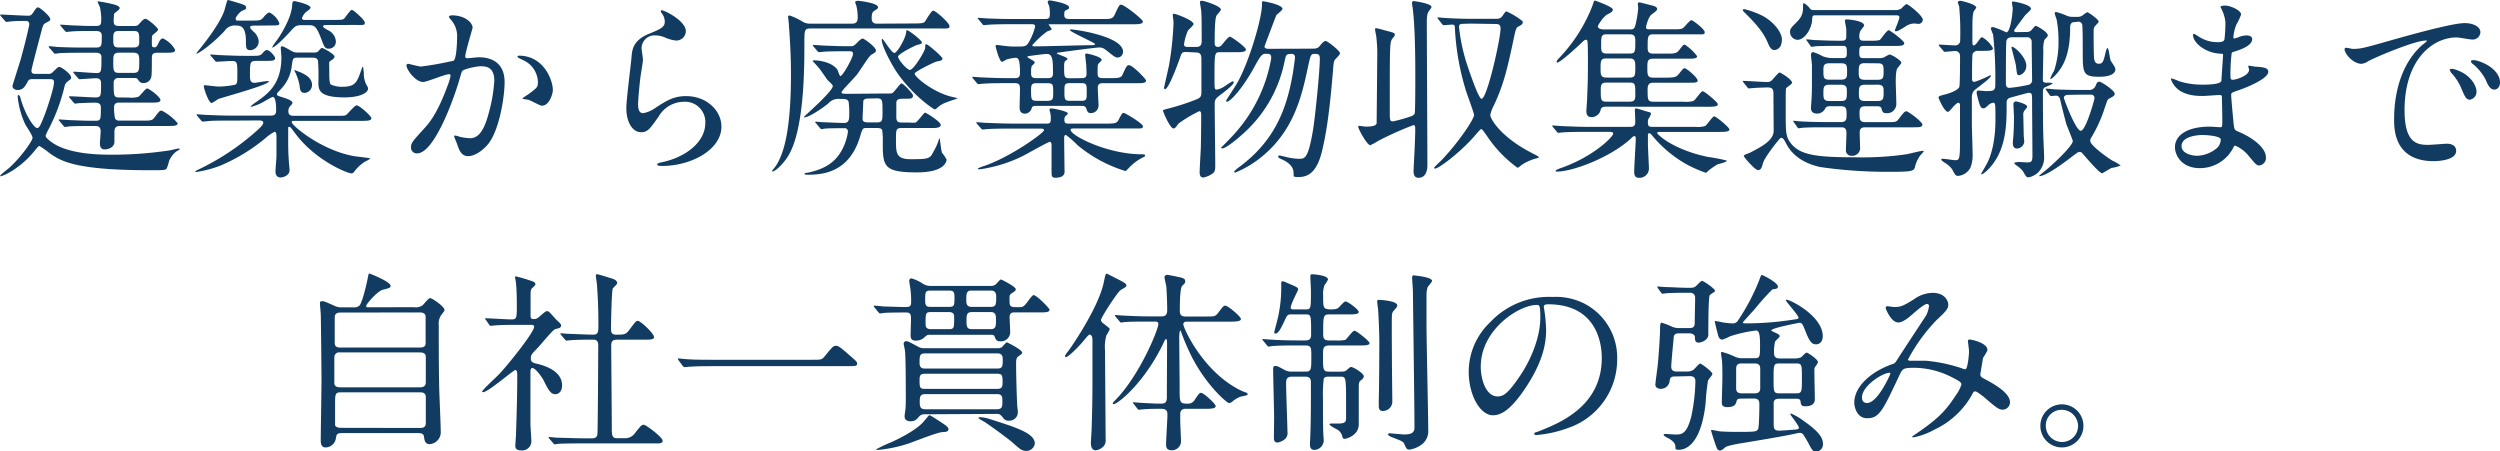
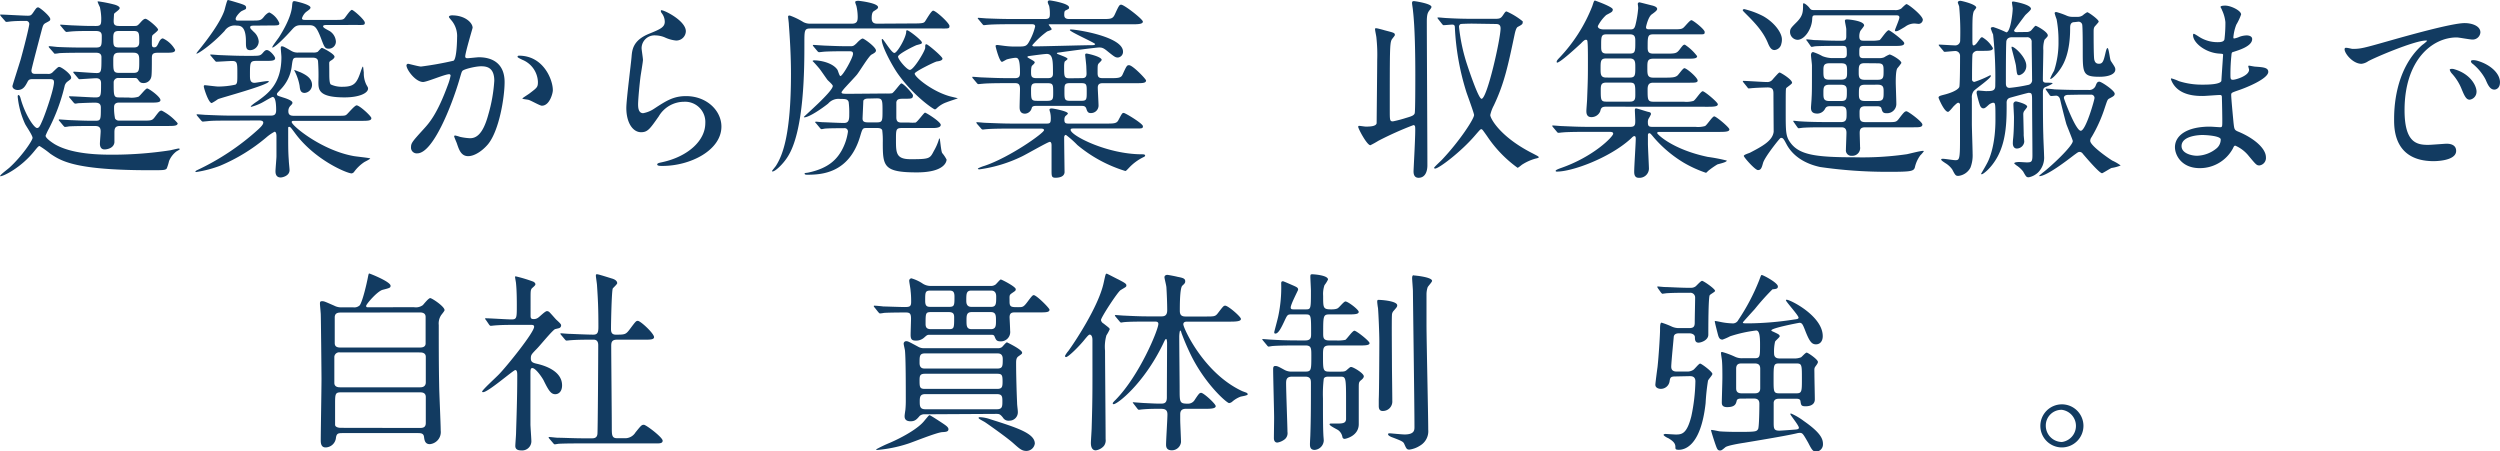
<svg xmlns="http://www.w3.org/2000/svg" id="レイヤー_1" data-name="レイヤー 1" viewBox="0 0 565 102">
  <defs>
    <style>.cls-1{fill:#123b61;}</style>
  </defs>
  <title>catch</title>
  <path class="cls-1" d="M10.74,16.7A1.35,1.35,0,0,0,12,16.22c1.05-1,1.14-1.1,1.4-1.1.44,0,2.68,1.58,2.68,2.41,0,.27-.05.35-.79.88a1.76,1.76,0,0,0-.7,1.1A42.07,42.07,0,0,1,11.09,29a14,14,0,0,0-.79,1.67c0,.57,1.45,1.53,2,1.88,3.9,2.33,10.17,2.41,13.1,2.41a86.72,86.72,0,0,0,13.11-1c.39-.09,1.67-.39,1.8-.39s.3,0,.3.13-.08.13-.74.52a5.3,5.3,0,0,0-1.67,2.19,10.44,10.44,0,0,1-.52,1.67c-.35.39-.7.39-3.81.39-16.88,0-20-2.06-22.49-3.72A23.21,23.21,0,0,0,8.94,33c-.26,0-.52.35-1.14,1.1-3,3.77-7,5.74-7.76,5.74,0,0,0,0,0-.09,0-.26,1.8-1.58,2.11-1.88,2.8-2.55,5.21-6.14,5.21-6.71S5.87,28.45,5.66,28A19.41,19.41,0,0,1,4,21.87c0-.13,0-.39.17-.39s.36.22.53.92c1,3.55,3,6.53,3.68,6.53.48,0,.71-.53,1.36-2.06.79-1.93,2.46-6.88,2.46-8.28,0-.62-.31-.71-1.1-.71H7.67c-.83,0-1.14,0-1.45.62-.52,1-1,1.84-2.23,1.84-.61,0-1.18-.35-1.18-.88,0-.17,1.62-5.17,1.88-6.09C6.05,8.42,6.62,5.7,6.62,5.44a.7.7,0,0,0-.79-.71c-1,0-2.1,0-3.16.09-.17,0-1,.13-1.18.13s-.26-.08-.39-.26l-.88-1C.09,3.46,0,3.42,0,3.38s.09-.09.18-.09c.83,0,5.13.26,6.09.26.62,0,.79-.09,1.19-.66.74-1.09.83-1.22,1.18-1.22s2.72,2,2.72,2.63c0,.35-.09.39-.92.83-.66.35-.7.48-1.1,2S7.1,15.6,7.1,15.91c0,.79.48.79,1.14.79Zm18.41,5.35a5.27,5.27,0,0,0,2.11-.18c.39-.17,1.62-1.88,2-1.88s3,1.88,3,2.63c0,.57-.92.57-2.32.57h-7.1c-.62,0-1.06.3-1.06,1A11.9,11.9,0,0,0,26,26.78a1,1,0,0,0,.88.48h5.26c2,0,2.23,0,2.8-.74C36,25.12,36.08,25,36.56,25a11.82,11.82,0,0,1,3.59,2.85c0,.62-.87.62-2.32.62H27.13c-1.22,0-1.27.7-1.27,1.53v2.19c-.17,1.36-1.75,1.58-2.23,1.58-1.05,0-1.05-1.09-1.05-1.31,0-.44.17-2.37.17-2.77,0-1.22-.74-1.22-1.58-1.22-1,0-4,0-5.56.09a7.54,7.54,0,0,1-.92.13c-.14,0-.22-.13-.4-.31l-.83-1c-.18-.17-.18-.22-.18-.26a.12.12,0,0,1,.13-.13c.18,0,2.33.17,2.77.17,3.11.13,3.55.13,5.43.13,1.18,0,1.18-.3,1.18-3,0-1-.7-1.09-1.4-1.09-.87,0-3,.09-3.77.13a3.21,3.21,0,0,1-.61.09c-.13,0-.22-.09-.4-.27l-.83-1c-.13-.13-.17-.21-.17-.3s0-.09.13-.09c.92,0,5,.26,5.78.26,1.32,0,1.32-.3,1.32-3.15,0-.35,0-1.19-1.1-1.19-.52,0-3.42.22-3.77.22-.13,0-.22-.08-.39-.3l-.84-1c-.17-.18-.17-.22-.17-.26s0-.14.13-.14c.48,0,4.3.31,5.13.31,1.1,0,1.1-.39,1.1-3.59,0-1-.88-1-1.36-1H18.94c-1,0-4,0-5.53.09a7.64,7.64,0,0,1-1,.13c-.13,0-.22-.13-.35-.3l-.88-1c-.17-.18-.17-.22-.17-.27s0-.13.17-.13c.31,0,1.67.18,1.93.18,2,.09,4,.13,6,.13h2.45C23,10.74,23,10.43,23,8.11,23,7,22.22,7,21.22,7c-1.8,0-4.08,0-5.26.13-.14,0-.79.09-.92.09s-.22-.09-.4-.26l-.83-1c-.18-.22-.22-.22-.22-.31s.09-.08.17-.08,2.33.17,2.77.17c2.93.13,3.46.13,5.17.13,1.18,0,1.18-.43,1.18-1.88a13.1,13.1,0,0,0-.3-2.37A11.69,11.69,0,0,1,22.05.39c0-.08.13-.08.17-.08a30.39,30.39,0,0,1,3.69.74c.43.13,1.14.4,1.14.79s-1.19,1.05-1.28,1.32c0,.08-.08,1.31-.08,1.57,0,.71.13,1.14,1.23,1.14h3.46c.65,0,.74-.08,1.44-.87.44-.49.75-.75,1.06-.75.48,0,2.85,2,2.85,2.46,0,.26-1,1-1.19,1.18s-.22.39-.22,1.71c0,.74,0,1.1.53,1.1s.66-.31,1.1-1.23c.17-.35.48-.79.87-.79a6.07,6.07,0,0,1,2.76,2.58c0,.66-.79.66-2.36.66H35.68c-1.36,0-1.36.48-1.36,1.45,0,1.36,0,3.64-.13,4a1.75,1.75,0,0,1-1.75,1.4c-.7,0-.88-.26-1.23-.74s-.44-.4-1.23-.4H26.83a1,1,0,0,0-1.14.93c0,3,0,3.46,1.14,3.46ZM27,7c-1,0-1.4.18-1.4,1.45,0,1.93,0,2.28,1.4,2.28h3.07c.61,0,1.4,0,1.4-1.18,0-2.2,0-2.55-1.4-2.55Zm-.13,4.91c-1.27,0-1.27.79-1.27,1.84,0,2.2,0,2.72,1.27,2.72h3.29c1.31,0,1.31-.57,1.31-2.67,0-1.1,0-1.89-1.31-1.89Z" />
  <path class="cls-1" d="M52.33,27.26c-3.29,0-4.43,0-5.57.14-.13,0-.79.08-.92.08s-.22-.08-.39-.26l-.84-1c-.17-.22-.17-.22-.17-.3s0-.09.13-.09c.31,0,1.67.13,1.93.13,2.15.09,4,.17,6,.17h8.64c.79,0,1.27-.17,1.27-1.22,0-.66,0-3-.79-3-.22,0-2.15,1.18-2.54,1.36a11.94,11.94,0,0,1-2.28.87.14.14,0,0,1-.13-.13,9.91,9.91,0,0,1,1.45-1.1c2.36-1.71,5.48-3.85,5.48-10,0-.31-.14-1.71-.14-2s0-.44.27-.44.48.09,2.14,1.05a2.73,2.73,0,0,0,1.49.36h3.47a2.32,2.32,0,0,0,.92-.14c.17-.08.79-.92,1-.92s2.85,1.36,2.85,2c0,.35-.52.7-.74.83s-.4.26-.44.44,0,.66,0,2.63c0,.66,0,2.1.34,2.37a5.9,5.9,0,0,0,2.63.52c2.77,0,3.29-.87,4.26-3.81.13-.31.26-.74.35-.74s.08.13.22,1.35a5.77,5.77,0,0,0,.57,2.72c.35.61.39.66.39.88,0,1.05-2,2-5.3,2-5.92,0-5.92-1.75-5.92-3.5a45.51,45.51,0,0,0-.09-4.74c-.13-.7-.83-.74-1.31-.74H67.36c-1.13,0-1.18,0-1.44,2.06a9.06,9.06,0,0,1-2.55,5.17c-.69.75-.78.83-.78,1,0,.36.13.36,1.44.79.75.22,2.06.71,2.06,1.14,0,.27-.09.35-.48.75a1.68,1.68,0,0,0-.44,1.23c0,1,.79,1,1.36,1H76c1.84,0,2,0,2.36-.3s1.8-2.06,2.24-2.06c.66,0,3.33,2.45,3.33,2.89,0,.61-.88.61-2.32.61H66.49c-.26,0-.57,0-.57.27,0,.79,6.62,6.31,13.89,7.67.62.13,3.86.44,3.86.57s-1.14.7-1.31.79A9.07,9.07,0,0,0,80,38.88a.88.88,0,0,1-.53.31c-1,0-8.33-3-12.84-9.16-.92-1.23-1-1.36-1.27-1.36s-.23.22-.23.35c0,4.6,0,5.21.14,7.27,0,.35.17,1.84.17,2.15,0,1.32-1.62,1.67-2,1.67-1.18,0-1.18-1.1-1.18-1.41,0-.52.22-2.89.22-3.37s0-1.89,0-4.56c0-.13,0-1-.43-1a10.2,10.2,0,0,0-1.89,1.31,40.45,40.45,0,0,1-10.47,6.4,26.71,26.71,0,0,1-5.35,1.4c-.05,0-.18,0-.18-.08s.09-.18.31-.31a55.72,55.72,0,0,0,13.9-9.25c.61-.57,1.13-1.1,1.13-1.53s-.57-.49-1-.49ZM57.46,5.79c-.4,0-.92,0-.92.35s.26.48.79,1.05a3.17,3.17,0,0,1,1.14,2.15,2,2,0,0,1-1.89,2c-1,0-1-.65-1-2,0-3.55-1.36-3.55-2.11-3.55A2.72,2.72,0,0,0,50.75,7C47.68,10.3,44.4,12.4,44.4,12.1c0-.09.08-.18.3-.48,2.46-3,5.09-6.62,6-9.21C50.84,2,51.28,0,51.5,0s2.76.79,2.89.83c.88.31,1.23.44,1.23.88s-.13.35-1,.79c-.3.13-1.36,1.23-1.36,1.75s.49.4.92.4H57c1.75,0,2,0,2.76-1,.17-.22.79-.83,1.14-.83a4.63,4.63,0,0,1,2.23,2.41c0,.53-.22.53-2.32.53Zm-9.73,6.92c-.18-.22-.22-.22-.22-.31s.09-.08.17-.08c.31,0,1.67.13,1.93.13,2.15.09,4,.17,6,.17h1.05c2,0,2.19,0,2.8-.74.31-.35.53-.57.84-.57.7,0,1.88,1.45,1.88,1.84,0,.61-.83.61-2.32.61H57.94c-1.45,0-1.45.35-1.45,3.29,0,1,.09,1.67,1.06,1.67.21,0,2.45-.4,2.93-.4.13,0,.27,0,.27.09,0,.79-10.66,3.64-11.49,4a12,12,0,0,1-1.4.88c-.75,0-1.8-3.42-1.8-3.73s.13-.3.31-.3,2.5.3,2.94.3a18.64,18.64,0,0,0,3.9-.43c.43-.31.43-.53.43-2.59,0-2.28,0-2.76-1.22-2.76-.53,0-3.07.17-3.47.17-.17,0-.26-.09-.39-.26ZM73.94,5.65c-.44,0-.92,0-.92.31s.7.62,1.14.88a3,3,0,0,1,1.75,2.5A1.58,1.58,0,0,1,74.34,11c-.88,0-1-.22-1.8-2.37-1.05-2.72-1.49-2.94-2.81-2.94H68.07c-1.23,0-1.54.4-2.33,1.28C63,10,61.53,11,61.53,10.7s1.36-2,1.58-2.37c.62-1,2.63-4.21,2.89-6.84.09-1.14.14-1.23.58-1.23.17,0,3.59.75,3.59,1.45,0,.26-.22.44-1,1a3.13,3.13,0,0,0-.92,1.4c0,.39.4.39.79.39h6.53c1.62,0,2,0,2.37-.48.22-.26,1.23-1.79,1.58-1.79s2.93,2.27,2.93,2.89-.26.52-2.36.52Zm-6,10.7c1,.48,2.58,1.23,2.58,2.85A1.82,1.82,0,0,1,68.86,21c-1,0-1.06-.83-1.15-1.62a11.65,11.65,0,0,0-1.09-3.25c-.09-.13-.13-.26-.09-.3S67.76,16.31,67.94,16.35Z" />
  <path class="cls-1" d="M91.86,14.77a.38.38,0,0,1,.39-.35c.14,0,2.41.62,2.9.62a74.29,74.29,0,0,0,7.36-1.32c.75-.53.79-5,.79-5.17a5.55,5.55,0,0,0-1.1-3.73c-.65-.79-.74-.88-.74-1,0-.3.52-.35.7-.35,2.94,0,4.65,1.67,4.65,2.81,0,.09-1.67,5.65-1.67,6.49,0,.26.18.39.48.39s2.24-.22,2.59-.22c3.29,0,5.83,1.58,5.83,5.61,0,3.46-1.23,11-3.77,14.07-1.23,1.45-3,2.67-4.47,2.67-1.67,0-2.11-1.62-2.59-3-.09-.22-.57-1.36-.57-1.45a.21.21,0,0,1,.22-.22,8.37,8.37,0,0,1,1.1.31,13.33,13.33,0,0,0,2.23.31c1.27,0,2.9-.62,4.17-5.35a34.91,34.91,0,0,0,1.35-7.63c0-3.06-1.75-3.28-3-3.28s-3.9.65-4.21,1.05c-.17.22-.22.39-.65,1.88-1.76,6-6,16.75-9.56,16.75a1.29,1.29,0,0,1-1.4-1.4c0-.93.3-1.28,2.93-4.17,1.19-1.31,3-3.33,5.4-9.9a12.27,12.27,0,0,0,.61-2.07.31.31,0,0,0-.31-.35c-1,0-5,1.76-5.92,1.76C93.87,18.5,91.86,15.74,91.86,14.77Zm30.6,9.12c-.44,0-2.46-1.18-3-1.32-.21-.08-1.4-.17-1.4-.3s1.45-1,1.71-1.23c1.62-1.23,1.8-1.36,1.8-2.54a5.63,5.63,0,0,0-3.55-5c-.35-.18-1.06-.49-1.06-.66s.18-.26.31-.26c5.61,0,7.67,5.52,7.67,7.75C125,20.82,124.3,23.89,122.46,23.89Z" />
  <path class="cls-1" d="M155,7.06a2.15,2.15,0,0,1-2.23,2.1,7.89,7.89,0,0,1-2.59-.74A5.83,5.83,0,0,0,148.13,8,2.92,2.92,0,0,0,145,10.87c0,.39.31,2.28.31,2.67s-.44,3-.53,3.6c-.22,1.62-.57,5.35-.57,6.44,0,.66.05,2,1.14,2a6.51,6.51,0,0,0,2.54-1.05c2.68-1.76,4.34-2.81,7.15-2.81,4.69,0,8,3.29,8,6.88,0,5.35-7,8.9-13.33,8.9-.57,0-1.18,0-1.18-.35s1-.44,1.27-.53c5.48-1.22,9.6-4.69,9.6-8.81A4.57,4.57,0,0,0,154.58,23a6.65,6.65,0,0,0-5.7,3.29c-2,2.85-2.5,3.59-4,3.59-1.84,0-3.33-2.1-3.33-5.48,0-1.84,1.05-9.91,1.18-11.53s.31-3.77,4-5.26c2.45-1,3.51-1.44,3.51-2.71a3.23,3.23,0,0,0-.75-2c-.09-.17-.22-.44-.09-.57C149.71,2.06,155,4.6,155,7.06Z" />
  <path class="cls-1" d="M206.77,5.3c1.93,0,2-.17,2.24-.39.31-.4,1.45-2.5,1.88-2.5.62,0,3.69,2.81,3.69,3.46s-.22.57-2.33.57H183.19c-1.4,0-1.4.35-1.4,3.42,0,5.44,0,19.81-3.82,25.64-1,1.58-2.76,3.25-3.37,3.25,0,0-.13,0-.13-.09s.79-1,.92-1.23c1.49-2.36,3.37-7,3.37-20.77,0-5.53-.48-10.87-.48-11.18s-.17-1.49-.17-1.67,0-.3.39-.3A16.19,16.19,0,0,1,181.57,5a3.27,3.27,0,0,0,1.62.35h9.34c1.27,0,1.31-.74,1.31-1.62a11.1,11.1,0,0,0-.3-2.41,5.35,5.35,0,0,1-.27-.83c0-.26.4-.31.75-.31.08,0,4.42.48,4.42,1.45,0,.31-.26.44-1,.92-.44.31-.44,1.23-.44,1.58,0,1.22.84,1.22,1.4,1.22Zm-6.62,15.83a7,7,0,0,0,1.45-.05c.44-.17,1.84-2.23,2.1-2.23.53,0,2.63,2.41,2.63,2.67,0,.79-.35.79-1.71.79s-1.88,0-2.05.79c0,.13,0,3.07,0,3.42,0,1.18.66,1.18,1.4,1.18h1.54a7.5,7.5,0,0,0,1.4,0c.48-.18,1.89-2.24,2.15-2.24s3.55,2.06,3.55,2.76c0,.4-.44.71-1.67.71h-7c-1.45,0-1.45.26-1.45,2.67,0,2.94,0,4.38,3.29,4.38,4.3,0,4.38-.13,5.26-1.84a12.16,12.16,0,0,0,1.14-2.58c0-.14.09-.27.18-.27s.3,2.81.57,3.29a8,8,0,0,1,1,1.49c0,.26-.22,2.89-6.71,2.89-7.58,0-7.71-1.4-7.71-6.79a18.12,18.12,0,0,0-.13-2.76c-.22-.48-.84-.48-1.19-.48H196c-1.05,0-1.05,0-1.62,1.92-2.5,8.38-8.81,8.64-12,8.64-.09,0-.53,0-.53-.22s0-.13.79-.26c4.78-1,6.53-3.16,7.58-5a12.23,12.23,0,0,0,1.41-4.21.75.75,0,0,0-.88-.83c-.35,0-3.07,0-4.16.08-.18,0-.79.14-.92.14s-.31-.18-.4-.31l-.83-1c-.18-.18-.22-.22-.22-.26s.09-.13.17-.13,1.32.13,1.58.13c.48,0,3.73.17,4.78.17s1.18-.7,1.18-1.88a19.64,19.64,0,0,0-.13-2.85c-.22-.7-.79-.7-1.93-.7a3.09,3.09,0,0,0-2.71,1.05c-1.36,1.09-4.3,3.11-5.4,3.11a.09.09,0,0,1-.08-.09c0-.13,6.53-5.74,6.53-7,0-.31-1.05-1.18-1.19-1.36-.35-.44-1.66-2.41-2-2.76-.48-.57-.92-1.05-1.18-1.32-.09-.08-.18-.13-.18-.21s.22-.14.31-.14c1.71,0,4.34.66,5.3,2.15.13.22.44,1.4.66,1.4.53,0,2.85-4.16,2.85-5,0-.61-.31-.61-1.23-.61s-3.46,0-5.13.09c-.13,0-1.22.13-1.31.13s-.26-.09-.39-.26l-.84-1c-.17-.22-.17-.22-.17-.3s0-.09.13-.09,2.45.17,2.89.17c2.24.09,3.25.13,5.35.13.66,0,.83,0,1.58-.74.3-.35,1-1,1.31-1s3,1.92,3,2.71c0,.35-.35.57-1,.92s-2.8,3.95-3.33,4.56c-.35.44-2.1,2.28-2.45,2.68a9.55,9.55,0,0,0-1,1.22c0,.4.18.4,1.89.4Zm-3.77,1.14c-.39,0-1.09,0-1.27.52,0,.27-.17,3.77-.17,4,0,.7.39.87,1.31.87h1.84c1.36,0,1.36-.26,1.36-2.8,0-2.33-.09-2.63-1.31-2.63Zm18.2-.53c.3.09,1.88.44,1.88.48s-2.1.7-2.5.88a6.09,6.09,0,0,0-2.15,1.27c-.13.13-.35.35-.52.35-.35,0-5-3.2-8.51-8.24-1.35-2-3.5-6.05-3.5-7.49,0-.09,0-.18.13-.18.26,0,2.06,3.16,2.72,3.16s2.67-3.55,2.67-4.78c0-.13,0-.35.22-.35.39,0,3.33,2.28,3.33,2.76,0,.31-.13.31-1.1.57-.21,0-4.29,2-4.29,2.63s2,3,2.67,3c.88,0,3.47-4.34,3.47-5s0-.79.3-.79S213,12.8,213,13.24s-.7.57-1.27.65c-.31,0-5,2.28-5,2.72C206.55,17.23,210.46,20.56,214.58,21.74Z" />
  <path class="cls-1" d="M244.42,17.66c.48,0,1.14,0,1.14-1,0-.44-.05-1.36-.05-1.54,0-.44-.26-2.54-.26-2.72s.09-.3.31-.3,3.42.7,3.42,1.44c0,.18-.62.71-.71.84-.21.3-.21.48-.21,2.1,0,1,.3,1.18,1.22,1.18h1.58c1.67,0,2.46,0,2.81-.74.92-2,1-2.19,1.49-2.19.83,0,3.85,3.15,3.85,3.46,0,.61-.83.61-2.32.61h-7.32c-.57,0-1.27,0-1.27,1,0,.62.17,3.42.17,4a1.7,1.7,0,0,1-1.79,1.75c-.62,0-.79-.39-1-1.09-.18-.35-.36-.53-1-.53H234.25c-.48,0-1,0-1.1.57a1.64,1.64,0,0,1-1.49,1.19c-1.23,0-1.23-1.06-1.23-1.54s.09-3.5.09-4c0-1.14-.35-1.36-1.14-1.36h-1.79c-3.82,0-5.09.09-5.53.14-.13,0-.79.08-.92.08s-.26-.08-.39-.26l-.84-1a.44.44,0,0,1-.17-.3c0-.09,0-.09.13-.09.31,0,1.67.13,1.93.13,2.15.09,3.95.17,6,.17h1.58c1,0,1.14-.43,1.14-1.27,0-3.33-.52-3.33-1.09-3.33a11.88,11.88,0,0,0-1.84.35c-.18.05-1,.57-1.14.57-.57,0-1.45-3.37-1.45-3.59s.31-.22.44-.22,1.66.22,1.75.22a18.17,18.17,0,0,0,2.67.13c1.84,0,2.15,0,2.81-1.27A13,13,0,0,0,233.94,6c0-.53-.44-.53-.92-.53h-4.16c-3.86,0-5.13.09-5.57.13-.13,0-.79.09-.92.09s-.22-.09-.4-.31l-.83-1c-.13-.13-.17-.22-.17-.26s0-.09.13-.09c.31,0,1.66.13,1.93.13,2.14.09,3.94.14,6,.14h7.06c1.1,0,1.18-.36,1.18-1.19a7.66,7.66,0,0,0-.17-1.8,3,3,0,0,1-.31-.83c0-.3.22-.39.44-.39s4.38.66,4.38,1.58c0,.3,0,.3-.7.65-.31.13-.39.31-.39,1.06s.48.92,1.18.92H249c2,0,2.45,0,2.93-1,.92-2,1.05-2.24,1.45-2.24.7,0,4.91,3.29,4.91,3.82s-.88.61-2.37.61H237.45c-.35,0-.44,0-.44.09s.66.83.66,1-.13.21-1,.52a19.66,19.66,0,0,0-3.37,3.11c0,.27.31.27.48.27,2.06,0,11.13-.27,13-.27.22,0,.71,0,.71-.26s-5.7-2.76-5.7-3.16c0-.13.17-.13.22-.13,1.31,0,11.79,1.62,11.79,5A1.28,1.28,0,0,1,252.66,13c-.57,0-.75-.13-2.28-1.35-1-.84-1.36-.92-2-.92s-7.24.87-8.68,1.09c-.75.09-.84.09-.84.26s2.41.84,2.41,1.23c0,.13-.52.48-.61.57s-.17.53-.17,1.1c0,2.41,0,2.71,1.27,2.71Zm-15.87,11.4c-3.86,0-5.13.09-5.52.13-.18,0-.79.09-.92.09s-.27-.09-.4-.26l-.88-1c-.08-.13-.17-.22-.17-.31s0-.09.17-.09c.31,0,1.63.14,1.93.14,2.15.08,4,.17,6,.17h7.8c.7,0,.92-.13.92-1.09a5.77,5.77,0,0,0-.17-1.54,2,2,0,0,1-.13-.52c0-.09.08-.27.48-.27s3.68.62,3.68,1.14c0,.18-.53.53-.61.66a1.31,1.31,0,0,0-.18.7c0,.66.13.92.88.92h8.5c1.75,0,2.41,0,2.81-.74.79-1.49.87-1.67,1.22-1.67s4.34,2.41,4.34,3-.26.52-2.36.52H242.71c-.44,0-.75,0-.75.31,0,1.27,8.24,5.52,16.13,5.52.18,0,.71,0,.71.26s-.31.35-.49.44a11.22,11.22,0,0,0-3,2.19c-.75.79-.83.88-1,.88a31.07,31.07,0,0,1-10.83-5.87,21.76,21.76,0,0,0-2.58-2.28c-.27,0-.4.3-.4.57,0,1.27.09,7.54.09,7.89-.09,1-1.18,1.22-2.06,1.22s-.88-.39-.88-1.71c0-.87,0-4.77,0-5.56,0-.22,0-.84-.4-.84S232,34.85,231,35.33a31.77,31.77,0,0,1-9.6,2.94c-.09,0-.4,0-.4-.14s1.18-.57,1.49-.65c5.65-1.89,13.46-7.41,13.46-8.07,0-.35-.53-.35-.79-.35Zm8.11-11.4c.61,0,1.31,0,1.31-1,0-2.9,0-4.47-1.4-4.47-.53,0-3.11.35-3.68.43-.4.05-.7.09-.7.27s1.66.87,1.66,1.18-.57.7-.65.83-.18.53-.18,1.27c0,1,0,1.49,1.23,1.49Zm0,5.13c1.36,0,1.36-.44,1.36-1.88,0-1.8,0-2.11-1.36-2.11h-2.28c-1,0-1.36.14-1.36,1.41,0,2.28,0,2.58,1.36,2.58Zm5.13-4c-1.23,0-1.23.4-1.23,1.8,0,1.8,0,2.19,1.23,2.19h2.58c1.23,0,1.23-.3,1.23-2.06,0-1.57,0-1.93-1.23-1.93Z" />
-   <path class="cls-1" d="M268.08,11.75c-1,0-1,.17-1.49,1.58-.4,1.13-2.5,6.83-3.29,6.83-.18,0-.22-.22-.22-.35s.88-3.85,1.14-5.17a70.58,70.58,0,0,0,1-9.64c0-.22-.17-1.32-.17-1.54s0-.35.31-.35,4.38,1.45,4.38,2.33c0,.3-1.14,1.27-1.27,1.49a11.44,11.44,0,0,0-.88,3.11c0,.57.57.57.92.57h1.89c1.18,0,1.18-.92,1.18-1.4,0-2.28,0-5.31-.09-6.54,0-.35-.3-1.84-.3-2.19s.35-.3.48-.3c.48,0,4.25,1.18,4.25,2,0,.26-.88,1.14-1,1.36-.18.48-.4,1.18-.4,6.22,0,.22,0,.83.7.83a1,1,0,0,0,.79-.3c.31-.31,1.54-2,1.93-2s3.64,2.37,3.64,2.89-.79.62-2.11.62h-3.68c-1.31,0-1.31,0-1.31,6,0,2.23,0,2.45.52,2.45a4.51,4.51,0,0,0,1.93-.87c1.4-.92,1.54-1,1.67-1s.22.13.22.26c0,.53-2.28,2.24-2.5,2.41-1.58,1.18-1.8,1.36-1.8,2.54,0,2.2.13,11.93.13,13.9,0,1-.13,1.4-.7,1.8a5.48,5.48,0,0,1-2,.83c-.65,0-.83-.53-.83-1.18,0-.88.22-4.56.26-5.31.05-1.75.09-5.65.09-7.1,0-1,0-1.4-.44-1.4a28.91,28.91,0,0,0-4.69,2.8c-.61.84-.79,1.1-1.14,1.1-.74,0-2.36-3.68-2.36-4.08,0-.13.79-.3.92-.35a50.66,50.66,0,0,0,6.44-2.06c1-.39,1.32-.61,1.32-1.75,0-.92,0-6.49,0-7.45,0-1.23-.44-1.49-1.36-1.49ZM295.87,11c1.71,0,1.88,0,2.5-.75.3-.39.87-1,1.22-1s3.25,2.19,3.25,2.8c0,.35-1.1,1.32-1.23,1.58s-.22.52-.35,2.28c-.92,11.09-1.71,14.9-2.45,18.1-1.23,5.22-3.38,6-5.39,6-1.06,0-1.06-.13-1.06-.39,0-1.1,0-2.06-1.93-3.25l-1.27-.61a.55.55,0,0,1-.3-.4c0-.21.26-.21.35-.21s1,.21,1.18.26a13.45,13.45,0,0,0,3.16.48c1.35,0,2.1,0,3.2-6.57.43-2.5,1.53-13.15,1.53-16.09,0-1.05-.48-1.05-1.18-1.05-.88,0-.92.3-1.54,3.15-1.36,6.36-3.11,14-10.17,19.9a23.32,23.32,0,0,1-6.22,3.77c-.05,0-.26,0-.26-.22a6.57,6.57,0,0,1,1.31-1.14c7.76-5.82,10.52-12.79,11.92-20.82.22-1.31.53-3.59.53-3.85s-.09-.79-.74-.79c-1.28,0-1.28.17-1.63,1.75a29.57,29.57,0,0,1-9.73,16.61c-1.4,1.28-3.64,3-4.29,3-.09,0-.31,0-.31-.17.26-.26,2.28-2.28,3-3.11a34.12,34.12,0,0,0,8.33-17.1c0-1-.39-1-1.23-1s-1.13.3-2.54,2.89c-2.63,4.87-5.48,7.93-6.22,7.93-.13,0-.22,0-.22-.17s2-3.16,2.32-3.73c2.59-4.25,5.66-14.33,5.79-17.79,0-.88,0-1,.26-1s4.38.75,4.38,1.71c0,.35-1.22,1.18-1.4,1.45-.48,1.22-2.23,5.87-2.67,7.05,0,.4.48.53.79.53Z" />
  <path class="cls-1" d="M319.44,28.27a75.17,75.17,0,0,0-7.93,3.55,20.46,20.46,0,0,1-1.8,1c-.79,0-2.76-3.77-2.76-4.16,0-.18.13-.22.26-.22s1.23.17,1.45.17c.74,0,2.37,0,2.46-.79,0-.3.13-12.93.13-14.29a35.79,35.79,0,0,0-.18-5c0-.26-.31-1.62-.31-1.92s.22-.22.36-.22,1.62.39,1.7.43c2.15.57,2.42.57,2.42,1.1,0,.17-.66.88-.75,1.1-.4.92-.4,2.41-.4,15.82,0,2.32,0,2.59.71,2.59a26.7,26.7,0,0,0,3-.79c1.41-.4,1.8-.62,1.93-1.06s.13-7,.13-8.72c0-4.51-.09-10.74-.53-14.46,0-.27-.21-1.45-.21-1.71s.09-.44.39-.44,4,.57,4,1.31c0,.18-.13.36-.56.92-.23.36-.49.71-.49,2.37,0,4.65.13,27.35.13,32.53,0,1.27-.44,2.8-2,2.8-1,0-1.13-.88-1.13-1.45s.52-9.42.35-10.08A.38.38,0,0,0,319.44,28.27Zm5.61-23.93c-.17-.22-.17-.22-.17-.31s0-.09.13-.09c.31,0,1.67.14,1.93.14,2.15.13,3.94.17,6,.17h5c1,0,1.27-.13,1.72-.79s.56-.87.83-.87a15.9,15.9,0,0,1,3.64,2.23.63.63,0,0,1,0,.27c0,.39-.31.56-1.14,1-.26.17-.48.7-.7,1.75-1.49,7.06-2.32,11-4.69,16A8.28,8.28,0,0,0,336.8,26c0,.74,2.19,4.91,9.51,8.63,1.27.66,1.45.75,1.45.92s-.66.27-.79.31a11.17,11.17,0,0,0-3,1.36c-.13.09-.83.7-1,.7a27.88,27.88,0,0,1-6.88-7.14c-1-1.41-1.1-1.58-1.31-1.58s-.31.13-1.45,1.44c-3.11,3.64-8.15,7.46-9,7.46a.2.2,0,0,1-.22-.18c0-.17,1.62-1.62,1.88-1.93,3.91-4.16,7.15-9.11,7.15-10,0-.4-1.44-4.3-1.71-5.09a57.37,57.37,0,0,1-2.63-14.68c0-.44-.13-.66-.61-.66-.27,0-1.67.13-1.89.13s-.22-.09-.39-.26Zm7.67,1c-.87,0-2.45.05-2.62.09a.68.68,0,0,0-.36.66A40.92,40.92,0,0,0,331.37,14c.52,1.62,2.76,8.33,3.46,8.33,1.27,0,4.3-13.59,4.3-15.91,0-1-.66-1-1.27-1Z" />
  <path class="cls-1" d="M383.17,28.67a5.64,5.64,0,0,0,2.15-.18c.43-.17,1.66-2.19,2.1-2.19s3.42,2.5,3.42,2.94-.57.57-2.1.57H375c-.09,0-.48,0-.48.26s3.46,3.72,11.44,5.39a38.46,38.46,0,0,1,4.3.83c0,.4-1.84.75-2.15.88a18,18,0,0,0-2,1.4c-.17.13-.44.48-.57.48a26.6,26.6,0,0,1-5.08-2.32,27.89,27.89,0,0,1-6.8-5.78c-.61-.75-.74-.84-.87-.84-.36,0-.36.31-.36.48v1.85c0,.87.23,5.08.23,5.74a2.13,2.13,0,0,1-2.33,2c-1,0-1-1-1-1.4,0-1.18.35-6.35.35-7.41,0-.22,0-.61-.31-.61s-.57.39-1,.75c-4.78,4.25-13.07,7.27-16.49,7.27-.13,0-.3,0-.3-.17s.43-.35,1-.57c7.58-2.59,12-7.19,12-7.81,0-.43-.44-.43-1-.43h-4.91c-3.82,0-5.09.08-5.53.13-.13,0-.78.09-.92.09a.5.5,0,0,1-.39-.27l-.84-1c-.17-.21-.17-.21-.17-.3s0-.09.13-.09c.31,0,1.67.13,1.93.13,2.15.09,3.94.18,6,.18h9.6c1.09,0,1.09-.57,1.09-1.41,0-.39-.09-2.23-.09-2.36s0-.4.27-.4,2.1.62,2.62.75.75.13.75.57a7.56,7.56,0,0,1-.57,1.05,1.79,1.79,0,0,0-.13.74c0,.84.18,1.06,1,1.06Zm-20.25-4.56c-1,0-1.1.39-1.27,1.05a2.14,2.14,0,0,1-2,1.31c-1.13,0-1.13-1-1.13-1.4s.17-2.32.17-2.76c.18-4.51.18-5,.18-8.68,0-3.2-.05-3.68-.09-4.12s-.09-.52-.4-.52-.79.52-1.09.83c-1,.92-4.69,4.34-5.4,4.34,0,0-.08-.05-.08-.18s0-.3.61-.92a35.94,35.94,0,0,0,7.45-11.7c.35-1.1.4-1.23.62-1.23,0,0,4,1.4,4,2s-.4.66-1.5,1.28a8.76,8.76,0,0,0-1.88,2.49c0,.66.88.75,1.45.75h5.7c.74,0,1.09,0,1.35-1a23.32,23.32,0,0,0,.62-3.77c0-.44-.09-.87-.09-1s.09-.35.39-.35c.09,0,2.46.62,2.81.7s1.18.31,1.18.79c0,.31-.43.66-1.23,1.23S372,6,372,6.14c0,.48.35.48.88.48h5.08c1.66,0,2.1,0,2.54-.4s1.41-1.66,1.76-1.66,3,2.06,3,2.67-.18.53-1.8.53h-9.77c-1.32,0-1.32.44-1.32,3,0,.92.18,1.36,1.32,1.36h2.45c2.45,0,2.72,0,3.42-.88.79-1.05.88-1.14,1.23-1.14a11.15,11.15,0,0,1,2.76,2.59c0,.52-.7.57-1.89.57H373.7c-1.4,0-1.4.61-1.4,2.1s0,2.19,1.36,2.19h2.54c1.84,0,2.36-.08,2.85-.44.31-.21,1.27-1.7,1.62-1.7.53,0,3,2.14,3,2.8,0,.48-.66.48-1.88.48h-8.11c-.75,0-1.32.18-1.32,1.49,0,2.41,0,2.81,1.41,2.81h6.79a5.67,5.67,0,0,0,2.15-.18c.44-.17,1.66-2.19,2.1-2.19s3.42,2.5,3.42,2.94-.57.57-2.15.57Zm5.39-6.58c1.27,0,1.27-.57,1.27-2.32,0-1.18,0-2-1.27-2H363c-1.27,0-1.27.61-1.27,2.32,0,1.23,0,2,1.27,2ZM363,18.67c-1.1,0-1.23.53-1.23,1.62,0,2.24,0,2.68,1.23,2.68h5.35c1.18,0,1.23-.62,1.23-1.58,0-2.28,0-2.72-1.23-2.72Zm5.35-6.57c1.23,0,1.23-.48,1.23-2.68,0-.92,0-1.66-1.23-1.66h-5.26c-1.23,0-1.23.48-1.23,2.63,0,1,0,1.71,1.18,1.71Z" />
  <path class="cls-1" d="M401.05,11.31c-.49,0-.93-.22-1.45-1.45-1.05-2.63-2.89-4.6-5-6.7-.66-.66-.74-.75-.74-.88s.21-.22.35-.22a18.9,18.9,0,0,1,4.25,1.58c2.5,1.4,4.25,3.72,4.25,5.26a3.23,3.23,0,0,1-.13,1A1.73,1.73,0,0,1,401.05,11.31Zm-7,7.36c-.17-.22-.17-.22-.17-.3s.09-.09.13-.09c.79,0,4.47.26,5.35.26a1.51,1.51,0,0,0,1.32-.66c1.22-1.36,1.35-1.49,1.53-1.49s2.8,1.54,2.8,2.33c0,.26-1.18,1-1.31,1.18s-.13.75-.13,5.35,0,5.61,1.14,7.1c2.06,2.72,5.92,3.2,14.59,3.2a69.9,69.9,0,0,0,11.66-.7c.49-.09,3-.75,3.6-.75.13,0,.22,0,.22.09a6.73,6.73,0,0,1-.79.92,7.15,7.15,0,0,0-1.23,2.72c-.26.87-.88,1-5.7,1a105.44,105.44,0,0,1-15.74-1.09c-1.18-.27-5.39-1.23-7.49-5-.7-1.32-.84-1.58-1.31-1.58-.18,0-.4.31-.84.83-.88,1.1-2.94,3.77-3.24,4.87s-.48,1.58-1.14,1.58-3.2-2.9-3.2-3.2,1.23-.62,1.44-.75c2.68-1.4,5.09-2.67,5.31-4.73,0-.09-.05-7.06-.05-8.37,0-.92,0-1.63-1.31-1.63-.09,0-2.23.05-3.24.14-.18,0-.79.08-1,.08s-.22-.08-.35-.26Zm34.2-16.39a2.31,2.31,0,0,0,1.44-.35c.18-.18,1-1,1.18-1,.4,0,3.69,2.59,3.69,3.55a1,1,0,0,1-.92.92c-.13,0-.84-.09-1-.09a3.59,3.59,0,0,0-2.1.75c-1.54.92-1.72,1-2.07,1-.13,0-.21,0-.21-.22s1-2.41,1-2.9-.44-.48-.92-.48h-18c-.7,0-.75.13-.79,1C409.42,6.58,407.84,9,406.22,9a1.78,1.78,0,0,1-1.67-1.76c0-.74.26-1,1.49-2.23,1.45-1.45,1.45-2.37,1.45-4,0-.09,0-.26.13-.26.35,0,1.05.7,1.23.92.43.57.48.61,1.31.61ZM413.8,24c-.61,0-1,0-1.31.53a2,2,0,0,1-1.76,1.14c-1.18,0-1.45-.57-1.45-1.32,0-.31.14-1.84.14-2.19.08-1.32.08-1.89.08-7.36,0-.36-.22-2-.22-2.37,0-.13.05-.66.49-.66a11.28,11.28,0,0,1,2.1.92,6.51,6.51,0,0,0,2.11.44h2.4c.62,0,1-.13,1-.92,0-1.58,0-1.84-1-1.84h-1.44c-.88,0-3.42,0-4.69.09-.13,0-.66.13-.79.13s-.22-.09-.35-.31l-.7-1c-.09-.13-.18-.13-.18-.26s0-.13.13-.13,1.36.13,1.63.17c1,0,3,.14,5.12.14h1.1c.79,0,1.05-.18,1.05-1,0-.26,0-1.23,0-1.58s-.31-1.62-.31-1.93.31-.3.57-.3,3.77.3,3.77,1.36c0,.22-.79,1.09-.88,1.31a3,3,0,0,0-.21,1.14c0,1,.52,1,1,1h1.75a7.56,7.56,0,0,0,1.84-.14c.35-.22,1.58-2.23,2.07-2.23.26,0,3.5,2.37,3.5,2.93s-.79.62-2,.62h-7.1c-1.06,0-1.06.35-1.06,1.58,0,.74.05,1.18.92,1.18h3.46a3.11,3.11,0,0,0,1.23-.18,7.23,7.23,0,0,1,1.23-.65c.35,0,2.67,1.27,2.67,1.93a11.92,11.92,0,0,1-.87,1.14c-.4.43-.4,2.58-.4,3.24s.13,4,.13,4.78a2.09,2.09,0,0,1-2.14,2.19c-.88,0-1-.27-1.23-1.1-.13-.48-.75-.48-1-.48h-2.67c-1.1,0-1.27.57-1.27,1.36,0,1.71,0,2.23,1.36,2.23h5.08c1.71,0,1.88,0,2.5-.83,1-1.31,1.27-1.62,1.66-1.62s3.6,2.37,3.6,3-.79.62-2,.62H421.56c-1,0-1.27.39-1.27,1.27,0,.39.08,2.63.08,3.11a1.76,1.76,0,0,1-1.84,2.06,1.23,1.23,0,0,1-1.35-1.4c0-.57.12-3.2.12-3.81,0-1.23-.78-1.23-1.27-1.23h-4c-1.14,0-2.94,0-4.43.09-.13,0-1.05.13-1.1.13s-.21-.09-.35-.31l-.7-1a1.13,1.13,0,0,1-.17-.26c0-.09,0-.13.13-.13s1.14.13,1.36.13c2.45.17,5.52.17,7.8.17h1.49c1.27,0,1.27-.74,1.27-1.79s0-1.8-1.27-1.8Zm2.28-6c1.36,0,1.36-.65,1.36-1.7,0-1.45,0-2-1.36-2h-2.63c-1.36,0-1.36.66-1.36,1.71,0,1.45,0,2,1.36,2Zm0,4.83c1.31,0,1.31-.57,1.31-2.15,0-.79,0-1.53-1.31-1.53h-2.63c-1.36,0-1.36.65-1.36,1.84s0,1.84,1.36,1.84Zm5.3-8.55c-1.31,0-1.31.7-1.31,2,0,1,0,1.75,1.31,1.75h3c1.27,0,1.31-.56,1.31-1.88s0-1.84-1.31-1.84Zm.09,4.87c-1.36,0-1.36.65-1.36,2,0,.92,0,1.67,1.27,1.67h3c1.32,0,1.32-.62,1.32-2.06,0-.92,0-1.62-1.32-1.62Z" />
  <path class="cls-1" d="M438.34,10.48c-.18-.22-.18-.22-.18-.31s0-.09.13-.09c.4,0,3.07.18,3.64.18A1.09,1.09,0,0,0,443,9.12a64.73,64.73,0,0,0-.22-7.59c0-.17-.31-.78-.31-1s.31-.35.57-.35,3.59.79,3.59,1.53c0,.14-.52.75-.57.88-.3.88-.3,1.84-.3,5.92,0,1.58,0,1.75.3,1.75s.71-.53.8-.66c.83-1.14.83-1.18,1.14-1.18a6.48,6.48,0,0,1,2.4,2.45c0,.62-.92.62-2.36.62H447a1.23,1.23,0,0,0-1.19.7c-.13.35-.13,4.86-.13,5.74a.52.52,0,0,0,.57.57,23.23,23.23,0,0,0,3.51-1.49s.18,0,.18.13c0,.57-3.3,2.81-3.87,3.42a2.34,2.34,0,0,0-.43,1.58V28c0,1.1.17,5.74.17,6.71a7.74,7.74,0,0,1-.48,3.15,3.5,3.5,0,0,1-2.72,1.89c-.61,0-.7-.09-1.4-1.45a5.19,5.19,0,0,0-1.58-1.45c-.52-.35-.92-.61-.92-.79s.22-.17.44-.17c.44,0,2.32.31,2.72.31.88,0,1.09-.05,1.09-4.21,0-1.32,0-7.1,0-8.29a.44.44,0,0,0-.39-.48c-.18,0-.35.13-1,.75-.22.22-1.05,1.31-1.31,1.31-.88,0-2.15-3.11-2.15-3.2,0-.35.35-.44,1.18-.66,1.1-.26,3.11-.92,3.51-1.75.17-.44.17-6.14.17-7a1.07,1.07,0,0,0-1.09-1.14c-.35,0-2.06.18-2.33.18s-.26-.09-.39-.27Zm19.59-3.25a1.57,1.57,0,0,0,1-.26c.21-.13.92-1.14,1.13-1.14S462.8,7.19,462.8,8c0,.22-.09.3-.75,1a6.57,6.57,0,0,0-.26,2.36c0,1.1-.13,6.45-.09,6.84s.4.48.66.48,1.53,0,1.53.13-.74.53-1.57.84c-.4.17-.62.39-.62,1.14,0,2.58,0,7.4.09,9.81,0,.75.17,3.95.17,4.61a4.75,4.75,0,0,1-1.31,3.72,4.27,4.27,0,0,1-2.15,1.14c-.52,0-.61-.13-1.27-1.31a6.12,6.12,0,0,0-1.54-1.4c-.08-.09-.47-.36-.47-.44,0-.27.87-.31,1.09-.31s1.45.09,1.71.09c1.05,0,1.31-.09,1.31-1.58,0-1.93-.08-10.39-.08-12.14s0-2-.79-2c-.18,0-3.24.84-4.16,1.1s-.8,1.05-.8,1.44c0,3.51,0,8-2,11.79-1.45,2.72-3.33,4.08-3.64,4.08a.14.14,0,0,1-.13-.13c.39-.66,1.14-1.93,1.44-2.54.66-1.27,1.8-4.43,1.8-9.65,0-3.72,0-3.85-.57-3.85a2.17,2.17,0,0,0-.92.44c-.66.61-.92.83-1.23.83-.52,0-.74-.57-.83-.83a23.51,23.51,0,0,1-.7-2.59c0-.35,0-.61.44-.61.09,0,1.49.13,1.62.13,1.36,0,2.15,0,2.15-1.19a91.05,91.05,0,0,0-.49-11.61,9.47,9.47,0,0,1-.52-1.36c0-.31.44-.31.57-.31a22.78,22.78,0,0,1,2.94,1.19c.92,0,1.44-4.3,1.44-5.39,0-.22-.17-1.19-.17-1.36s.13-.22.3-.22S459,1,459,2c0,.31-1.14,1.23-1.31,1.45-.35.44-2.5,3.33-2.5,3.42,0,.39.44.39.57.39Zm-3.24,1.19c-1.19,0-1.27.87-1.27,1.09-.09,1.67-.09,7.32-.09,9.21,0,.44,0,1.14.83,1.14a35.09,35.09,0,0,0,4.34-.7,1.08,1.08,0,0,0,.75-1.19c0-1.23-.09-7.14-.09-8.46A1,1,0,0,0,458,8.42ZM456.35,17c-.52,0-.52-.22-.74-2.14-.09-.66-1-3.91-1-4.08s0-.22.09-.22c.65,0,3.24,2.45,3.24,4.25A2.14,2.14,0,0,1,456.35,17Zm1,13.42c0,.26.13,1.4.13,1.62a1.71,1.71,0,0,1-1.66,1.53c-.79,0-.92-.79-.92-1.18a11.13,11.13,0,0,1,.08-1.19c.18-1.79.18-4.29.18-4.73s-.13-2.5-.13-2.94a.59.59,0,0,1,.61-.61c.13,0,2.5.57,2.5,1.18,0,.22-.66.92-.74,1.1a1.42,1.42,0,0,0-.14.7C457.27,26.3,457.36,30.16,457.36,30.38Zm5.13-10a1.14,1.14,0,0,1-.17-.3s0-.09.13-.09c.3,0,1.66.13,1.92.17,2.15.09,4,.13,6.06.13H472a1.55,1.55,0,0,0,1.58-.87c.26-.66.39-1,.87-1s3.47,2,3.47,2.72c0,.44-.31.61-1.23,1.09-.4.22-.44.4-1,2.06a32.15,32.15,0,0,1-3,6.67,1.4,1.4,0,0,0-.3.83c0,1.09,4.21,4,5,4.47a9.83,9.83,0,0,1,1.88,1.1,9,9,0,0,1-2.06.56c-.35.14-2,1.19-2.14,1.19-.58,0-3.25-3.11-4.34-4.38a.91.91,0,0,0-.75-.44c-.31,0-.48.17-1.23.7-1.36,1.05-6.18,4.78-7.85,4.78-.26,0,.53-.57.66-.71,1.93-1.44,6.89-6.09,6.89-7.23,0-.22-1.23-3.2-1.45-3.81-.26-.88-1.1-4.21-1.41-5.57-.17-.7-.65-.87-.87-.87s-1,.08-1.14.08a.48.48,0,0,1-.39-.26ZM468.85,5c-1,0-1,.83-1,1.45,0,5.61-1.53,8.06-2.06,8.9-.83,1.31-2,2.49-2.37,2.49a.09.09,0,0,1-.08-.08,12,12,0,0,1,.88-1.76,20.39,20.39,0,0,0,1-6.66,26,26,0,0,0-.43-5,11.38,11.38,0,0,1-.44-1.36c0-.22.22-.26.39-.26a17.12,17.12,0,0,1,2.24.78,3.22,3.22,0,0,0,1.4.31h1.1a2,2,0,0,0,1.23-.35,5.13,5.13,0,0,1,1-.7c.31,0,2.59,1.66,2.59,2.1,0,.14-.09.22-.7.92-.31.31-.44.53-.44,1.32,0,1.31,0,5.39.13,6.31.09.35.22,1,1.06,1s1.05-.57,1.44-2.24c.14-.61.31-1.31.49-1.31.35,0,.52,2.54.78,2.93.88,1.32,1,1.5,1,1.93,0,1-1.4,1.63-3.55,1.63-3.81,0-3.81-.79-3.81-5.83,0-1,0-5.53-.13-6a.85.85,0,0,0-.92-.61Zm1.35,16.39-2.76.05c-.17,0-1,0-1,.7,0,.22,2.67,7.41,3.81,7.41s3.11-7,3.11-7.41a.74.74,0,0,0-.79-.75Z" />
  <path class="cls-1" d="M502.15,2.24c0-.14-.31-.57-.31-.66,0-.31.84-.31,1.1-.31,1.18,0,3.55,1.1,3.55,2a12.69,12.69,0,0,1-1.09,2.32,10.16,10.16,0,0,0-.66,2.85c0,.09,0,.26.17.26a4.91,4.91,0,0,0,1.23-.39A5.27,5.27,0,0,1,507.72,8c.44,0,1.27.13,1.27.83,0,1.62-3,2.5-4.21,2.89-.35.09-.44.14-.48.79a40.72,40.72,0,0,0-.22,4.25c0,1,0,1.27.57,1.27s3.64-.87,3.64-2.27c0-.14-.18-.66-.18-.79s.14-.13.22-.13,1.14.22,1.36.22c1.8.13,2.94.21,2.94,1.18,0,1.53-4.87,3.55-6.88,4.21-1.36.48-1.5.52-1.5,1,0,.83.49,5.87.53,6.31.17,1.45.17,1.62,1.09,2,3.42,1.41,6.23,3.73,6.23,5.79a1.7,1.7,0,0,1-1.49,1.84c-.61,0-.79-.22-2.36-2.1a7.84,7.84,0,0,0-3.07-2.37c-.27,0-.35.22-.58.7A8.48,8.48,0,0,1,497.15,38c-4.12,0-5.61-2.94-5.61-4.73,0-2.64,2.68-4.65,7.89-4.65.4,0,2,.13,2.33.13.48,0,.48-.13.48-1.62,0-.88-.05-3.81-.09-5,0-.39,0-.66-.44-.66-.61,0-3.24.22-3.81.22-1,0-4.08.05-6-1.79a5,5,0,0,1-1.27-2c0-.09,0-.18.13-.18a10.78,10.78,0,0,1,1.67.62,17,17,0,0,0,5.3.79c1.05,0,4,0,4.3-.84,0-.13.39-5.87.39-5.91,0-.22-.22-.22-.92-.27-3.11-.21-5.87-2.45-5.87-4.16,0-.09,0-.31.17-.31s1.1.62,1.23.7a7.7,7.7,0,0,0,4.25,1.19c.92,0,1.36-.22,1.45-.66A30.58,30.58,0,0,0,502.94,5,8.29,8.29,0,0,0,502.15,2.24Zm-4.43,28.27c-.08,0-4.69,0-4.69,2.5,0,1.66,2.28,2.19,3.51,2.19a7.23,7.23,0,0,0,4.34-1.62,2.59,2.59,0,0,0,1-2.15C501.58,30.68,498.51,30.51,497.72,30.51Z" />
  <path class="cls-1" d="M531.69,11.05c1.84,0,2.5-.18,8.5-1.89,3.9-1.1,13.94-3.94,16.83-3.94,1.58,0,3.55.61,3.55,2.1a1.75,1.75,0,0,1-1.79,1.62c-.58,0-3.07-.48-3.56-.48-5.56,0-11.79,5.13-11.79,16.44,0,7.36,2.76,7.84,5.35,7.84.66,0,3.77-.26,4.16-.26,1.36,0,2.15.57,2.15,1.62,0,2.32-4.82,2.32-5.08,2.32-8.94,0-8.94-7.31-8.94-9.38,0-1.92,0-11.22,6.35-16.87a8,8,0,0,0,1.1-.92c0-.09-.18-.09-.27-.09-2.54,0-11.61,3.86-13.06,4.69a3.28,3.28,0,0,1-1.49.57c-2.19,0-4.29-2.94-3.73-3.55C530.15,10.65,531.42,11.05,531.69,11.05Zm28,9.68a1.79,1.79,0,0,1-1.54,1.8c-.79,0-1.18-.83-1.88-2.54a11.68,11.68,0,0,0-2.19-3.42,2.24,2.24,0,0,1-.44-.79c0-.22.48-.26.87-.18C558.25,16.61,559.7,19.33,559.7,20.73Zm5.3-2.1c0,1.14-.7,1.62-1.27,1.62-1.05,0-1.54-1.27-2-2.32a11.38,11.38,0,0,0-2.9-3.51.79.79,0,0,1-.39-.57c0-.26.48-.26.61-.26a4,4,0,0,1,1.1.22C562.77,14.64,565,16.52,565,18.63Z" />
  <path class="cls-1" d="M93.57,69.43a2.65,2.65,0,0,0,2-.48c.21-.22,1.27-1.58,1.66-1.58s3.24,1.89,3.24,2.72c0,.22-.7,1-.83,1.23a3.38,3.38,0,0,0-.48,2.14c0,4.39,0,9.12.09,13.55,0,1.45.35,8.68.35,10.3a2.74,2.74,0,0,1-2.46,3.07c-1.14,0-1.22-1-1.31-1.62-.09-.88-.79-.88-1.4-.88H77.49c-1,0-1.45,0-1.58,1.18a2.4,2.4,0,0,1-2.33,2.06c-1.09,0-1.09-1.14-1.09-1.66,0-2,.17-11.66.17-13.85,0-1.14-.13-14-.17-14.65-.09-1.27-.18-2-.18-2.32s0-.57.48-.57.62.09,2.72,1a3.39,3.39,0,0,0,1.8.39h2.54A1.79,1.79,0,0,0,81.3,69c.7-1,1.62-5.17,1.8-6.09s.22-1.1.35-1.1,4.82,1.85,4.82,2.77c0,.48-.26.52-1.8.92-1.18.3-3.72,3.24-3.72,3.63s.26.31.87.31ZM76.83,79.64a1.09,1.09,0,0,0-1.27,1.14v5.75c0,1,1,1,1.31,1H95c1.06,0,1.23-.7,1.23-1.1V80.65c0-1-1-1-1.36-1Zm.09-9c-.88,0-1.27.35-1.27,1.1v5.7c0,.39,0,1.1,1.22,1.1h18c.36,0,1.32,0,1.32-.92V71.71c0-.35,0-1.1-1.32-1.1Zm18,26.08c.87,0,1.31-.26,1.31-1.14V89.73c0-.57-.26-1.06-1.23-1.06h-18c-1.27,0-1.27.44-1.27,2.76,0,.22,0,4.3,0,4.56,0,.53.74.7,1.27.7Z" />
  <path class="cls-1" d="M109.83,72.33c-.18-.22-.22-.27-.22-.31s.13-.09.17-.09c.84,0,4.87.26,5.79.26,1.23,0,1.23-.31,1.23-3.24,0-.66,0-3.24-.18-4.91,0-.22-.22-1.23-.22-1.49,0-.09.13-.09.18-.09a32.8,32.8,0,0,1,3.94,1.19c.22.13.48.3.48.61s-.79.83-.87,1c-.22.39-.22.61-.22,2.45V71.4c0,.62.26.71.7.71a1.58,1.58,0,0,0,1-.31c.31-.18,1.58-1.49,2-1.49a.84.84,0,0,1,.62.3c.52.53,1.44,1.63,1.58,1.72,1,.92,1,1,1,1.27a.66.66,0,0,1-.49.57l-.87.21c-.61.27-3.42,3.73-4.08,4.39-1.27,1.31-1.4,1.44-1.4,2.23s.39,1,1.45,1.23c1.49.35,5.61,1.53,5.61,4.86,0,1.37-.75,2-1.54,2-1,0-1.53-.88-2.67-3.2-.26-.48-1.71-2.71-2.54-2.71-.4,0-.4.61-.4,1.13,0,1.67,0,9.78,0,11.58,0,.57.21,3.28.21,3.9a2.09,2.09,0,0,1-2.32,2c-1,0-1.31-.44-1.31-1,0-.44.17-2.45.17-2.93.09-3.25.27-7.81.27-13,0-.48,0-1.23-.44-1.23s-6.14,5-7.28,5c-.09,0-.22,0-.22-.13,0-.36,3.24-3.29,3.81-3.91,1.76-1.8,7.94-9.46,7.94-10.74,0-.39-.31-.43-.7-.43h-3.07c-1.71,0-3.55,0-5.09.13-.13,0-.79.09-.92.09s-.26-.09-.39-.27Zm14.33,26.82c-.17-.22-.17-.22-.17-.26a.13.13,0,0,1,.13-.13c.26,0,1.62.17,1.92.17,1.28,0,3.56.13,6,.13h1.71c.39,0,1.18,0,1.27-1,.09-.79.18-17.67.18-19.95,0-.43,0-1.35-1.06-1.35s-3.63,0-5.17.13c-.13,0-.74.08-.92.08s-.22-.08-.39-.26l-.84-1c-.17-.22-.17-.22-.17-.3s.09-.09.13-.09,1.62.13,1.84.13c.44,0,4,.18,5.48.18,1,0,1.14-.57,1.14-1.8,0-4-.09-6-.31-9.29,0-.35-.26-1.89-.26-2.24s.09-.31.35-.31,2.85.83,3.16.92,1.31.36,1.31,1.1c0,.22-.87,1-1,1.18-.26.62-.4,7.89-.4,9.08,0,.52,0,1.36,1.06,1.36,2.06,0,2.27,0,3.19-1.23,1.28-1.71,1.41-1.89,1.8-1.89.62,0,3.68,2.85,3.68,3.68,0,.58-.92.58-2.32.58h-6.09c-1.18,0-1.27.65-1.27,1.44,0,2.63.13,15.47.13,18.41,0,1.62,0,2.41,1.14,2.41h1.62a2.73,2.73,0,0,0,2.59-1.31C144.85,96.21,145,96,145.51,96s4.25,2.85,4.25,3.59-.92.62-2.37.62H131.83c-1.05,0-4,0-5.52.08-.13,0-.79.13-.92.13s-.22-.08-.4-.3Z" />
-   <path class="cls-1" d="M183.55,81.31c2,0,2.19,0,2.8-.75,1.75-2.19,2-2.41,2.54-2.41s.7,0,3.77,2.72c.7.61,1.06.92,1.06,1.27,0,.61-.27.61-2.42.61H161.15c-3.69,0-5,.09-5.53.14-.13,0-.79.09-.92.09s-.26-.14-.39-.27l-.92-1.23c0-.08-.22-.3-.22-.39s.13-.09.17-.09c.22,0,1.58.18,1.84.18,1.41.13,4.83.13,6.1.13Z" />
  <path class="cls-1" d="M197.65,69.48a.38.38,0,0,1-.17-.27c0-.09,0-.13.13-.13.3,0,1.71.13,2,.18.53,0,3.94.13,4.82.13,1.19,0,1.49-.13,1.49-1.19,0-.48,0-1.44-.13-2.49,0-.4-.31-1.93-.31-2.28s.35-.53.49-.53A9.28,9.28,0,0,1,208.39,64a3.29,3.29,0,0,0,2,.62h13.41A1.76,1.76,0,0,0,225,64.3c.22-.17,1-1.14,1.18-1.14s3.38,1.62,3.38,2.19c0,.36-.13.4-.83.88s-.57.53-.57,2c0,1.19.48,1.19,1.92,1.19,1.06,0,1.23,0,2.15-1.23s1.14-1.49,1.4-1.49c.62,0,3.56,2.94,3.56,3.29,0,.61-.88.61-2.33.61h-5.39c-.66,0-1.31,0-1.31,1.14,0,0,.13,2.5.13,3a2.11,2.11,0,0,1-2.11,2.41c-1,0-1.09-.35-1.44-1.18-.13-.31-.53-.31-.71-.31H210.28c-.71,0-.71,0-1.45.66a2.73,2.73,0,0,1-1.8.66c-.92,0-1.23-.26-1.23-1.32,0-.57.09-3.11.09-3.64,0-1.14-.26-1.4-1.18-1.4-.4,0-3.46,0-4.91.09a7.27,7.27,0,0,1-.92.13c-.13,0-.22-.13-.4-.31ZM214.35,97c0,.58-.61.62-1.4.66-1.32.09-6.66,2.28-7.8,2.63a30.45,30.45,0,0,1-6.89,1.4s-.26,0-.26-.13a31.1,31.1,0,0,1,3.11-1.49c2.94-1.27,6.49-3.28,7.81-5,.92-1.09,1-1.23,1.18-1.23s2.72,1.67,3.2,2S214.35,96.56,214.35,97Zm-5.3-3.37a1.65,1.65,0,0,0-1.19.35c-.7.83-1.09,1.23-2.06,1.23-1.31,0-1.36-.79-1.36-1.18,0-.22.14-1.14.18-1.41a22.35,22.35,0,0,0,.09-2.32c0-2.94,0-9-.18-11,0-.22-.3-1.36-.3-1.62a.56.56,0,0,1,.61-.57c.35,0,.57.13,2.54,1.18a2.6,2.6,0,0,0,1.63.4H225.4a1.58,1.58,0,0,0,1-.22c.17-.09.92-1.1,1.18-1.1,0,0,3.42,1.62,3.42,2.33,0,.26-.09.3-.83.83-.53.35-.53,1-.53,1.62,0,2.1.09,6,.22,8.81,0,.7.17,1.66.17,2.11a1.89,1.89,0,0,1-1.92,2,1.45,1.45,0,0,1-1.45-.7c-.66-.83-.88-.83-1.58-.83Zm0-13.76c-1.23,0-1.23.61-1.23,2.15,0,1.27.79,1.27,1.23,1.27H225.4c1.22,0,1.22-.58,1.22-2.15,0-1.23-.78-1.27-1.22-1.27Zm0,4.6c-1.19,0-1.23.48-1.23,1.66,0,1.45.13,1.76,1.23,1.76h16.3c1.14,0,1.23-.48,1.23-1.67,0-1.44-.13-1.75-1.23-1.75Zm.09,4.6c-1.19,0-1.28.62-1.28,1.71s.09,1.71,1.28,1.71h16.13c1.22,0,1.27-.61,1.27-1.71s0-1.71-1.27-1.71Zm1.18-23.4c-1.23,0-1.23.35-1.23,2.32,0,1.23.44,1.36,1.23,1.36h4.16c1.23,0,1.23-.35,1.23-2.33,0-1.22-.44-1.35-1.23-1.35Zm.09,4.86c-1.23,0-1.23.26-1.23,2.68,0,.74.22,1.18,1.23,1.18h4c1.23,0,1.23-.26,1.23-2.68,0-.74-.18-1.18-1.23-1.18Zm9.11-4.86c-1.14,0-1.14.74-1.14,2.28,0,.39,0,1.4,1.14,1.4H224c1.14,0,1.14-.75,1.14-2.28,0-.39,0-1.4-1.14-1.4Zm.09,4.86c-1.18,0-1.18.79-1.18,1.93s0,1.93,1.18,1.93h4.3c1.18,0,1.18-.79,1.18-1.93s0-1.93-1.18-1.93ZM232,101.91c-1.05,0-1.53-.44-3-1.75s-5.65-4.25-6.31-4.69c-.22-.18-1.53-.79-1.53-1s.22-.18.39-.18a8.16,8.16,0,0,1,2.32.48c6.1,1.93,10,3.2,10,5.48A1.94,1.94,0,0,1,232,101.91Z" />
  <path class="cls-1" d="M245.07,76.8c-1,1.27-3.59,3.9-4.16,3.9a.25.25,0,0,1-.22-.27,5.39,5.39,0,0,1,.74-1.09c1.23-1.67,6.84-10,8-15.43.44-2,.44-2.06.71-2.06.08,0,2.49,1.27,2.62,1.31,1.23.66,1.8.92,1.8,1.32s-.13.35-1.31,1.09c-.66.4-4.43,6.18-4.43,6.76a1.09,1.09,0,0,0,.57.78c1.27,1,1.4,1.06,1.4,1.32a10.12,10.12,0,0,1-.74,1.36,9.33,9.33,0,0,0-.31,3.46c0,2.85.13,16.83.13,20a2.08,2.08,0,0,1-.39,1.53,3,3,0,0,1-1.84,1c-1.1,0-1.1-1.4-1.1-1.66,0-.53.18-3,.18-3.55.22-7.41.17-8.64.17-19.73,0-1-.39-1.22-.61-1.22S245.73,76,245.07,76.8ZM256.2,91.26C256,91,256,91,256,91s0-.09.13-.09,2.24.18,2.59.18c1.84.09,2.45.13,3.63.13.79,0,1.36-.13,1.36-1.4,0-2,.05-10.61.05-12.41-.05-.48-.05-.78-.22-.78s-.22.09-.75,1.22c-4.34,8.9-10.25,13.5-11.13,13.5a.2.2,0,0,1-.18-.22c0-.13.44-.57.66-.78,5.44-5.57,9.65-15.87,9.65-17.14,0-.53-.49-.53-.75-.53h-2.19c-1,0-3.68,0-4.87.13-.08,0-.52.09-.61.09s-.22-.09-.39-.31l-.84-1c-.17-.22-.17-.26-.17-.31s0-.08.13-.08c.3,0,1.66.13,2,.13,1.58.08,3.55.17,5.13.17h3.29c.74,0,1.27-.26,1.27-1.4,0-1.36-.09-3.82-.18-5.13,0-.39-.44-2-.44-2.32s.27-.53.66-.53c.18,0,2,.35,2.28.44,1.14.22,1.75.35,1.75,1,0,.35-.08.49-.65,1s-.57,4.39-.57,5.66c0,.87.3,1.31,1.27,1.31h4.51c2,0,2.24,0,2.81-.74,1.18-1.54,1.31-1.71,1.67-1.71.65,0,3.55,2.49,3.55,3s-.92.61-2.37.61h-9.65c-.43,0-1,0-1,.62,0,.78,4.56,11,13.28,15.07.18.09,1,.35,1.1.44a.38.38,0,0,1,.17.31c0,.26-1.36.44-1.62.52a6.22,6.22,0,0,0-1.8,1.06,1.35,1.35,0,0,1-.78.39c-.49,0-5.22-4.08-8.51-10.61a53.1,53.1,0,0,1-2.28-5.3c0-.13-.13-.48-.26-.48s-.22,1-.22,1.36c0,1.88.09,10.21.09,11.92,0,2.93,0,3.24,1.84,3.24a1.75,1.75,0,0,0,1.49-.74c1-1.54,1.18-1.71,1.53-1.71.57,0,3.29,2.5,3.29,3s-.83.61-2.19.61H268c-1.14,0-1.27.7-1.27,1.27v1.23c0,.79.18,4.3.18,5a2.09,2.09,0,0,1-2.06,1.88c-1.06,0-1.32-.57-1.32-1.27,0-1,.31-5.83.31-6.84,0-1.27-.83-1.27-1.76-1.27s-2.41,0-3.85.13c-.14,0-.7.09-.83.09s-.23-.09-.36-.26Z" />
  <path class="cls-1" d="M292.09,71.05c-1,0-1.09,0-1.62,1.1-.87,1.88-1.53,3.24-2.23,3.24-.22,0-.26-.13-.26-.3s.78-2.94.92-3.69a31.38,31.38,0,0,0,.65-7.36c0-.26.05-.48.4-.48.13,0,1.49.61,1.71.7,1.53.66,1.71.74,1.71,1.23,0,.13-1.67,3.28-1.67,4,0,.43.31.43.83.43H295c1.27,0,1.27,0,1.27-4.2,0-.49-.13-2.68-.13-3.2s.13-.53.48-.53,3.51.22,3.51,1.18a6.46,6.46,0,0,1-.79,1.27,6.08,6.08,0,0,0-.31,2.42c0,2.76,0,3.06,1.84,3.06.31,0,1.23,0,1.58-.35.27-.17,1.27-1.44,1.62-1.44.57,0,3,1.84,3,2.36s-.92.57-2.37.57h-4.3c-1.36,0-1.36.44-1.36,4.21,0,1,0,1.67,1.36,1.67h1.49a8.46,8.46,0,0,0,2.15-.13c.35-.18,1.62-2.07,2.06-2.07s3.42,2.33,3.42,2.81-.92.53-2.32.53h-6.75c-1.45,0-1.45.65-1.45,2.28,0,3.28,0,3.63,1.45,3.63H303c.83,0,1.09-.08,1.49-.48.61-.52.66-.57.88-.57.44,0,2.85,1.4,2.85,2.11,0,.35-.4.7-.62.87-.52.44-.52.57-.52,1.93,0,1.14,0,6.75,0,8,0,2.72-3,3.33-3.15,3.33a.49.49,0,0,1-.53-.35,2.47,2.47,0,0,0-.92-1.58c-.27-.22-2-1-2-1.35,0-.18.22-.18.44-.18l1.49,0c1.36,0,1.71-.26,1.8-.92v-4.2c0-5.48-.05-5.48-1.41-5.48h-2.45c-.4,0-1,0-1.18.48a28.86,28.86,0,0,0-.18,4.43c0,3.72,0,6.44.09,8.19,0,.18.09,1.14.09,1.36a2.23,2.23,0,0,1-2.06,2.1c-1.06,0-1.06-.87-1.06-1.31s.09-1.8.09-2.15c.13-3.64.13-7.84.13-11.53,0-.78,0-1.57-1.31-1.57h-2.9c-1.22,0-1.4.57-1.4,1.49,0,1.75.31,10,.31,11a1.81,1.81,0,0,1-.57,1.63,3.68,3.68,0,0,1-1.71.78c-.74,0-.79-.74-.79-1,0-.65.05-3.81.05-4.56,0-1.57-.22-9.29-.22-11,0-.31,0-.75.48-.75s.79.18,2,.84a3.24,3.24,0,0,0,1.84.43H295c1.36,0,1.36-.35,1.36-3.59,0-1.71,0-2.32-1.36-2.32h-1.84c-.75,0-4,0-5.53.13-.13,0-.79.13-.92.13s-.26-.13-.39-.31l-.83-1c-.09-.13-.22-.21-.22-.3s.13-.09.17-.09c.27,0,1.63.13,1.93.13,1.27.09,3.51.18,6,.18H295c1.31,0,1.31-.75,1.31-1.54,0-4.29,0-4.34-1.31-4.34ZM315.77,69c0,.35-.14.48-.79,1.23a1.42,1.42,0,0,0-.4,1c-.08,1.1,0,9.29,0,11.09,0,1.31.08,7.1.08,8.28a2.13,2.13,0,0,1-2.19,2.28c-.87,0-.87-.83-.87-1.18s0-1.27,0-1.45c.09-1.71.13-12.1.13-13,0-1.88-.17-6-.3-7.62a13.59,13.59,0,0,1-.18-1.41c0-.08,0-.35.13-.43S315.77,67.94,315.77,69Zm3.77-6.75c.13,0,4.11.35,4.11,1.23,0,.26-.92,1.22-1,1.44a5.08,5.08,0,0,0-.26,1.62c0,2.24,0,4.52,0,6.76,0,3.76.39,20.42.39,23.79a3.78,3.78,0,0,1-1.88,3.64,5.86,5.86,0,0,1-2.37.88c-.61,0-.7-.22-1.18-1.31-.22-.49-.57-.66-2.9-1.54-.21-.09-.74-.35-.74-.57s.08-.26.35-.26,2.8.26,3.37.26c2.24,0,2.24-1,2.24-1.71,0-4.86-.31-26.3-.35-30.68,0-.48-.18-2.54-.18-3a1.71,1.71,0,0,1,.09-.48A.65.65,0,0,1,319.54,62.2Z" />
-   <path class="cls-1" d="M348.9,69.39c0,.13.08.3.08.48a32.78,32.78,0,0,1,.44,4.73c0,2.94-.66,7-4.51,12.85-3.51,5.34-5.75,6.4-7.5,6.4-2.89,0-5.48-4.52-5.48-9.87A15.48,15.48,0,0,1,336.8,72.8a18.15,18.15,0,0,1,14-5.69,14.35,14.35,0,0,1,7.06,1.4,13.74,13.74,0,0,1,7.62,12.76,16.33,16.33,0,0,1-11,15.42,26.92,26.92,0,0,1-7.28,1.63c-.17,0-.44,0-.44-.31s.09-.17,1.19-.61C352.44,95.6,362,91.83,362,80.91c0-1.7-.18-12.14-12.14-12.14C348.94,68.77,348.9,69.12,348.9,69.39ZM334.65,82.84c0,2.85,1.14,6.75,3.81,6.75,1.27,0,2.33-.52,5.35-5.08,2.32-3.55,4.3-8.42,4.3-12.76,0-2.63-.18-2.84-.75-2.84C343.2,68.91,334.65,74.56,334.65,82.84Z" />
  <path class="cls-1" d="M378.56,85.08c-1.05,0-1.1.35-1.22,1a2,2,0,0,1-2,1.8c-.48,0-1.23-.22-1.23-.92,0-.35.4-3.37.49-4,.26-2.32.57-7.23.57-8.37,0-.75,0-1.67.35-1.67a18.34,18.34,0,0,1,2.37.92,3.93,3.93,0,0,0,1.53.31h2.32c1,0,1.27-.35,1.27-1.23s.09-4.73.09-5.65a1.06,1.06,0,0,0-1.18-1.1h-.88c-1.1,0-2.8,0-4.25.09-.13,0-1.05.13-1.1.13s-.22-.17-.3-.26l-.71-1a.84.84,0,0,1-.13-.31c0-.08.05-.08.13-.08s1.32.13,1.58.13c.75,0,3.64.17,5,.17h1a1.68,1.68,0,0,0,.92-.3c.26-.18,1.18-1.27,1.49-1.27s2.94,1.79,2.94,2.28c0,.21-1.14.78-1.23,1-.3.65-.3,7.62-.3,8.89s-1.67,1.8-2.2,1.8c-.79,0-.83-.66-.83-1.23s-.62-.88-1.27-.88h-2.28c-.31,0-1.1,0-1.23.75,0,.22-.57,5.87-.57,6.79,0,.57.22,1.1,1.23,1.1h2.32a2.46,2.46,0,0,0,1.45-.39c.26-.14,1.23-1.41,1.53-1.41S387,84,387,84.51c0,.31-1,1.31-1,1.58a46.62,46.62,0,0,0-.53,5c-1.09,10-4.95,10.56-6.05,10.56-.78,0-.78-.17-.78-.66,0-.78-.49-1.31-1.67-2-.13,0-1-.52-1-.7s.35-.22.44-.22,2,.13,2.32.13c1.36,0,2.5-.13,3.51-4.12a41.18,41.18,0,0,0,.92-7.89c0-1.18-.88-1.18-1.32-1.18Zm14.95,5c-.27,0-.88,0-1,.43-.18.71-.31,1.5-2.19,1.5-1.19,0-1.19-.71-1.19-1.06,0-.79.13-4.69.13-5.61s0-2.8-.09-3.77c0-.22-.22-1.44-.22-1.75s.14-.26.31-.26a18.89,18.89,0,0,1,2.9,1.09,3.6,3.6,0,0,0,1.62.31h2.72c1.27,0,1.27-.31,1.27-3.16,0-2-.18-3.11-.88-3.11A30.44,30.44,0,0,0,391,76a12.32,12.32,0,0,1-1.71.75c-.53,0-.79-.27-1-1-.13-.48-.74-2.85-.74-3.07s0-.13.08-.13c.23,0,1.23.22,1.45.26a15.15,15.15,0,0,0,2.37.27,1.36,1.36,0,0,0,1.4-.75,46.89,46.89,0,0,0,4.73-9c.4-1.09.44-1.18.58-1.18.3,0,3.64,1.75,3.64,2.58,0,.53-.36.57-1.23.66a55.11,55.11,0,0,0-4,4.47c-.4.44-2.68,2.94-2.68,3,0,.22.14.22,1.41.22a70.72,70.72,0,0,0,10.17-.87c.74-.09,1-.14,1-.44,0-.48-2.85-3.6-2.85-3.9,0-.13.13-.13.17-.13.83,0,8.15,3.68,8.15,8.23,0,1.1-.57,1.85-1.53,1.85s-1.49-.62-2.54-3.38c-.44-1.09-.62-1.49-1.19-1.49-.09,0-6.35,1.18-6.35,1.71,0,.09,0,.13.52.35,1,.48,1.36.61,1.36,1,0,.22-1,1-1.05,1.23a10,10,0,0,0-.22,2.63c0,.53.18,1.14,1.23,1.14h3.2a3.9,3.9,0,0,0,1.66-.26c.18-.09,1-1.06,1.28-1.06s2.54,1.54,2.54,2.11c0,.17-.09.39-.49.92s-.3.57-.3,2c0,.79.09,4.65.09,5.53,0,1.57-1.76,1.57-2.11,1.57-1,0-1-.3-1.14-1.18-.08-.52-.61-.52-.92-.52h-3.9c-.35,0-1.14,0-1.23.87,0,.22,0,3.64,0,4.34,0,1.49,0,2,1.28,2,.43,0,3.33-.22,3.76-.26s.66-.17.66-.39c0-.53-1.93-2.85-1.93-3.07s.13-.13.22-.13a14.2,14.2,0,0,1,2.81,1.66c3.77,2.63,4.34,4,4.34,5.22a1.64,1.64,0,0,1-1.49,1.71c-.75,0-1-.35-1.84-2-1.15-2-1.27-2.24-1.89-2.24a2.3,2.3,0,0,0-.66.09c-2.54.61-10.12,1.84-11.92,2.15-.92.13-3.77.61-4.25,1-.83.7-.92.74-1.23.74-.52,0-.66-.35-1-1.31s-1-3.07-1-3.2,0-.13.13-.13c.26,0,1.49.26,1.75.31.88.08,2.72.13,4.26.13,4.07,0,4.11-.09,4.47-.62.26-.35.3-4.86.3-5.65,0-.44,0-1.27-1.22-1.27Zm.13-7.94c-.48,0-1.27,0-1.27,1.19v4.34c0,.43,0,1.22,1.22,1.22h3c.61,0,1.22-.17,1.22-1.14V83.37c0-.66-.18-1.23-1.22-1.23Zm8.46,0c-1.27,0-1.27.31-1.27,3.64,0,2.72,0,3.11,1.27,3.11H406c1.23,0,1.23-.43,1.23-3.33,0-3.07,0-3.42-1.23-3.42Z" />
-   <path class="cls-1" d="M435.49,68.69c-.57,0-2.41,1.57-3.11,2.19s-2.24,2-3.37,2c-1.63,0-2.85-3.11-2.85-3.24s.09-.44.35-.44,1.27.18,1.49.18c1.4,0,1.93-.09,4.56-1.75a7.42,7.42,0,0,1,4.21-1.45c2.89,0,3.54,2,3.54,2.63,0,.92-.39,1.44-2.67,3.55a39.35,39.35,0,0,0-6.44,8.9c0,.21.31.26.43.26.58,0,3,0,3.56,0a35.41,35.41,0,0,1,8.28,1.75,1.74,1.74,0,0,0,.7.18c.57,0,.83-3.6.83-4s-.26-2.29-.26-2.46.31-.26.49-.26,3.94.7,3.94,2.41a9.13,9.13,0,0,1-1,1.71c0,.08-.61,3.59-.61,3.72,0,.57.26.7,1,1.1,1.71.92,5.7,3,5.7,5.26a1.7,1.7,0,0,1-1.62,1.66c-.88,0-1.36-.34-4.43-3-.09,0-1.36-1.13-1.8-1.13s-.48.3-.61.52a18.89,18.89,0,0,1-8.6,8.11,16.09,16.09,0,0,1-4.73,1.75s-.35,0-.35-.13a6.63,6.63,0,0,1,.83-.61c4.34-3,6.49-4.74,9-8.68a8.07,8.07,0,0,0,1.32-2.5c0-.39,0-.61-2.41-1.8a19,19,0,0,0-8.07-2c-2.72,0-2.8.18-3.55,1.75-3.77,8-4.51,9.65-7.28,9.65-2.23,0-2.89-2.41-2.89-3.51,0-3.73,3.9-7.06,8.5-8.68.53-.17.66-.22,1.1-.88,1-1.62,6.49-9.9,6.71-10.29a6.31,6.31,0,0,0,.57-2C436,69,435.84,68.69,435.49,68.69ZM420.81,89.81c0,.75.35,1.27,1.14,1.27,2.41,0,5.26-6.44,5.26-6.61s0-.22-.18-.22C425.45,84.25,420.81,87.23,420.81,89.81Z" />
-   <path class="cls-1" d="M470.86,96.26a4.89,4.89,0,0,1-4.91,4.86,4.87,4.87,0,1,1,4.91-4.86Zm-8.51-.05A3.68,3.68,0,0,0,466,99.89a3.61,3.61,0,0,0,3.64-3.59A3.67,3.67,0,0,0,466,92.62,3.54,3.54,0,0,0,462.35,96.21Z" />
+   <path class="cls-1" d="M470.86,96.26a4.89,4.89,0,0,1-4.91,4.86,4.87,4.87,0,1,1,4.91-4.86Zm-8.51-.05A3.68,3.68,0,0,0,466,99.89A3.67,3.67,0,0,0,466,92.62,3.54,3.54,0,0,0,462.35,96.21Z" />
</svg>